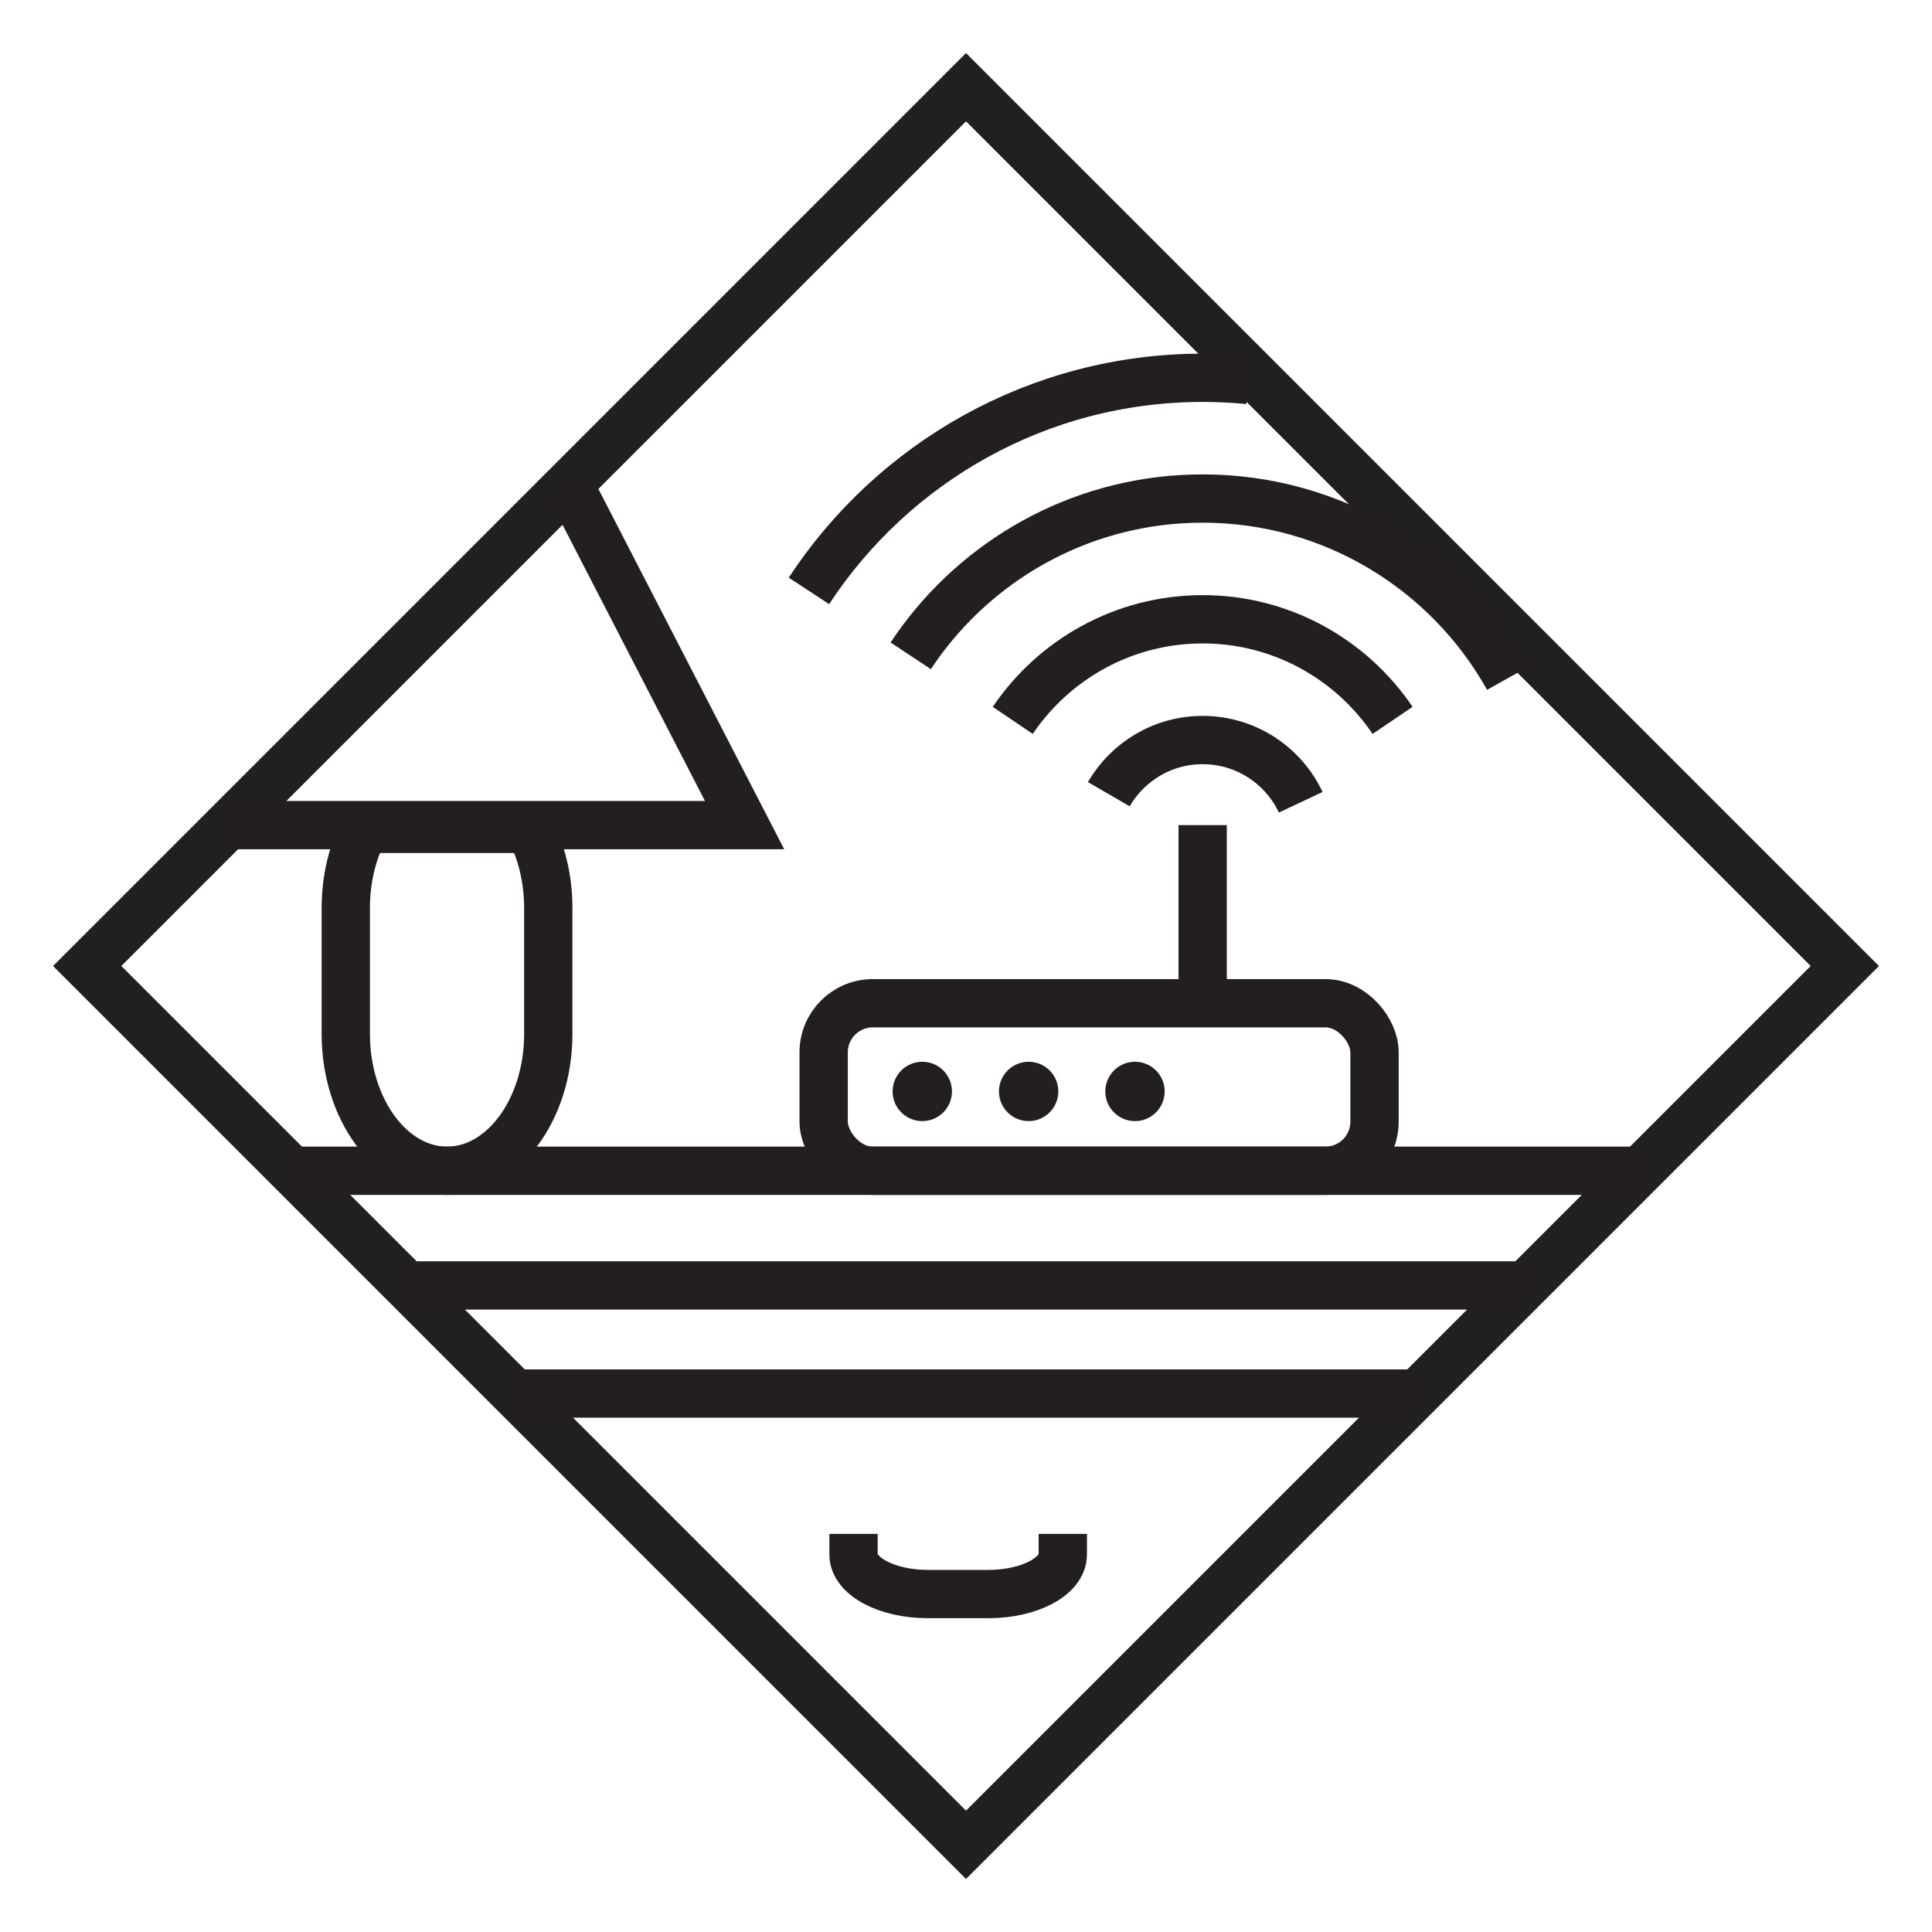
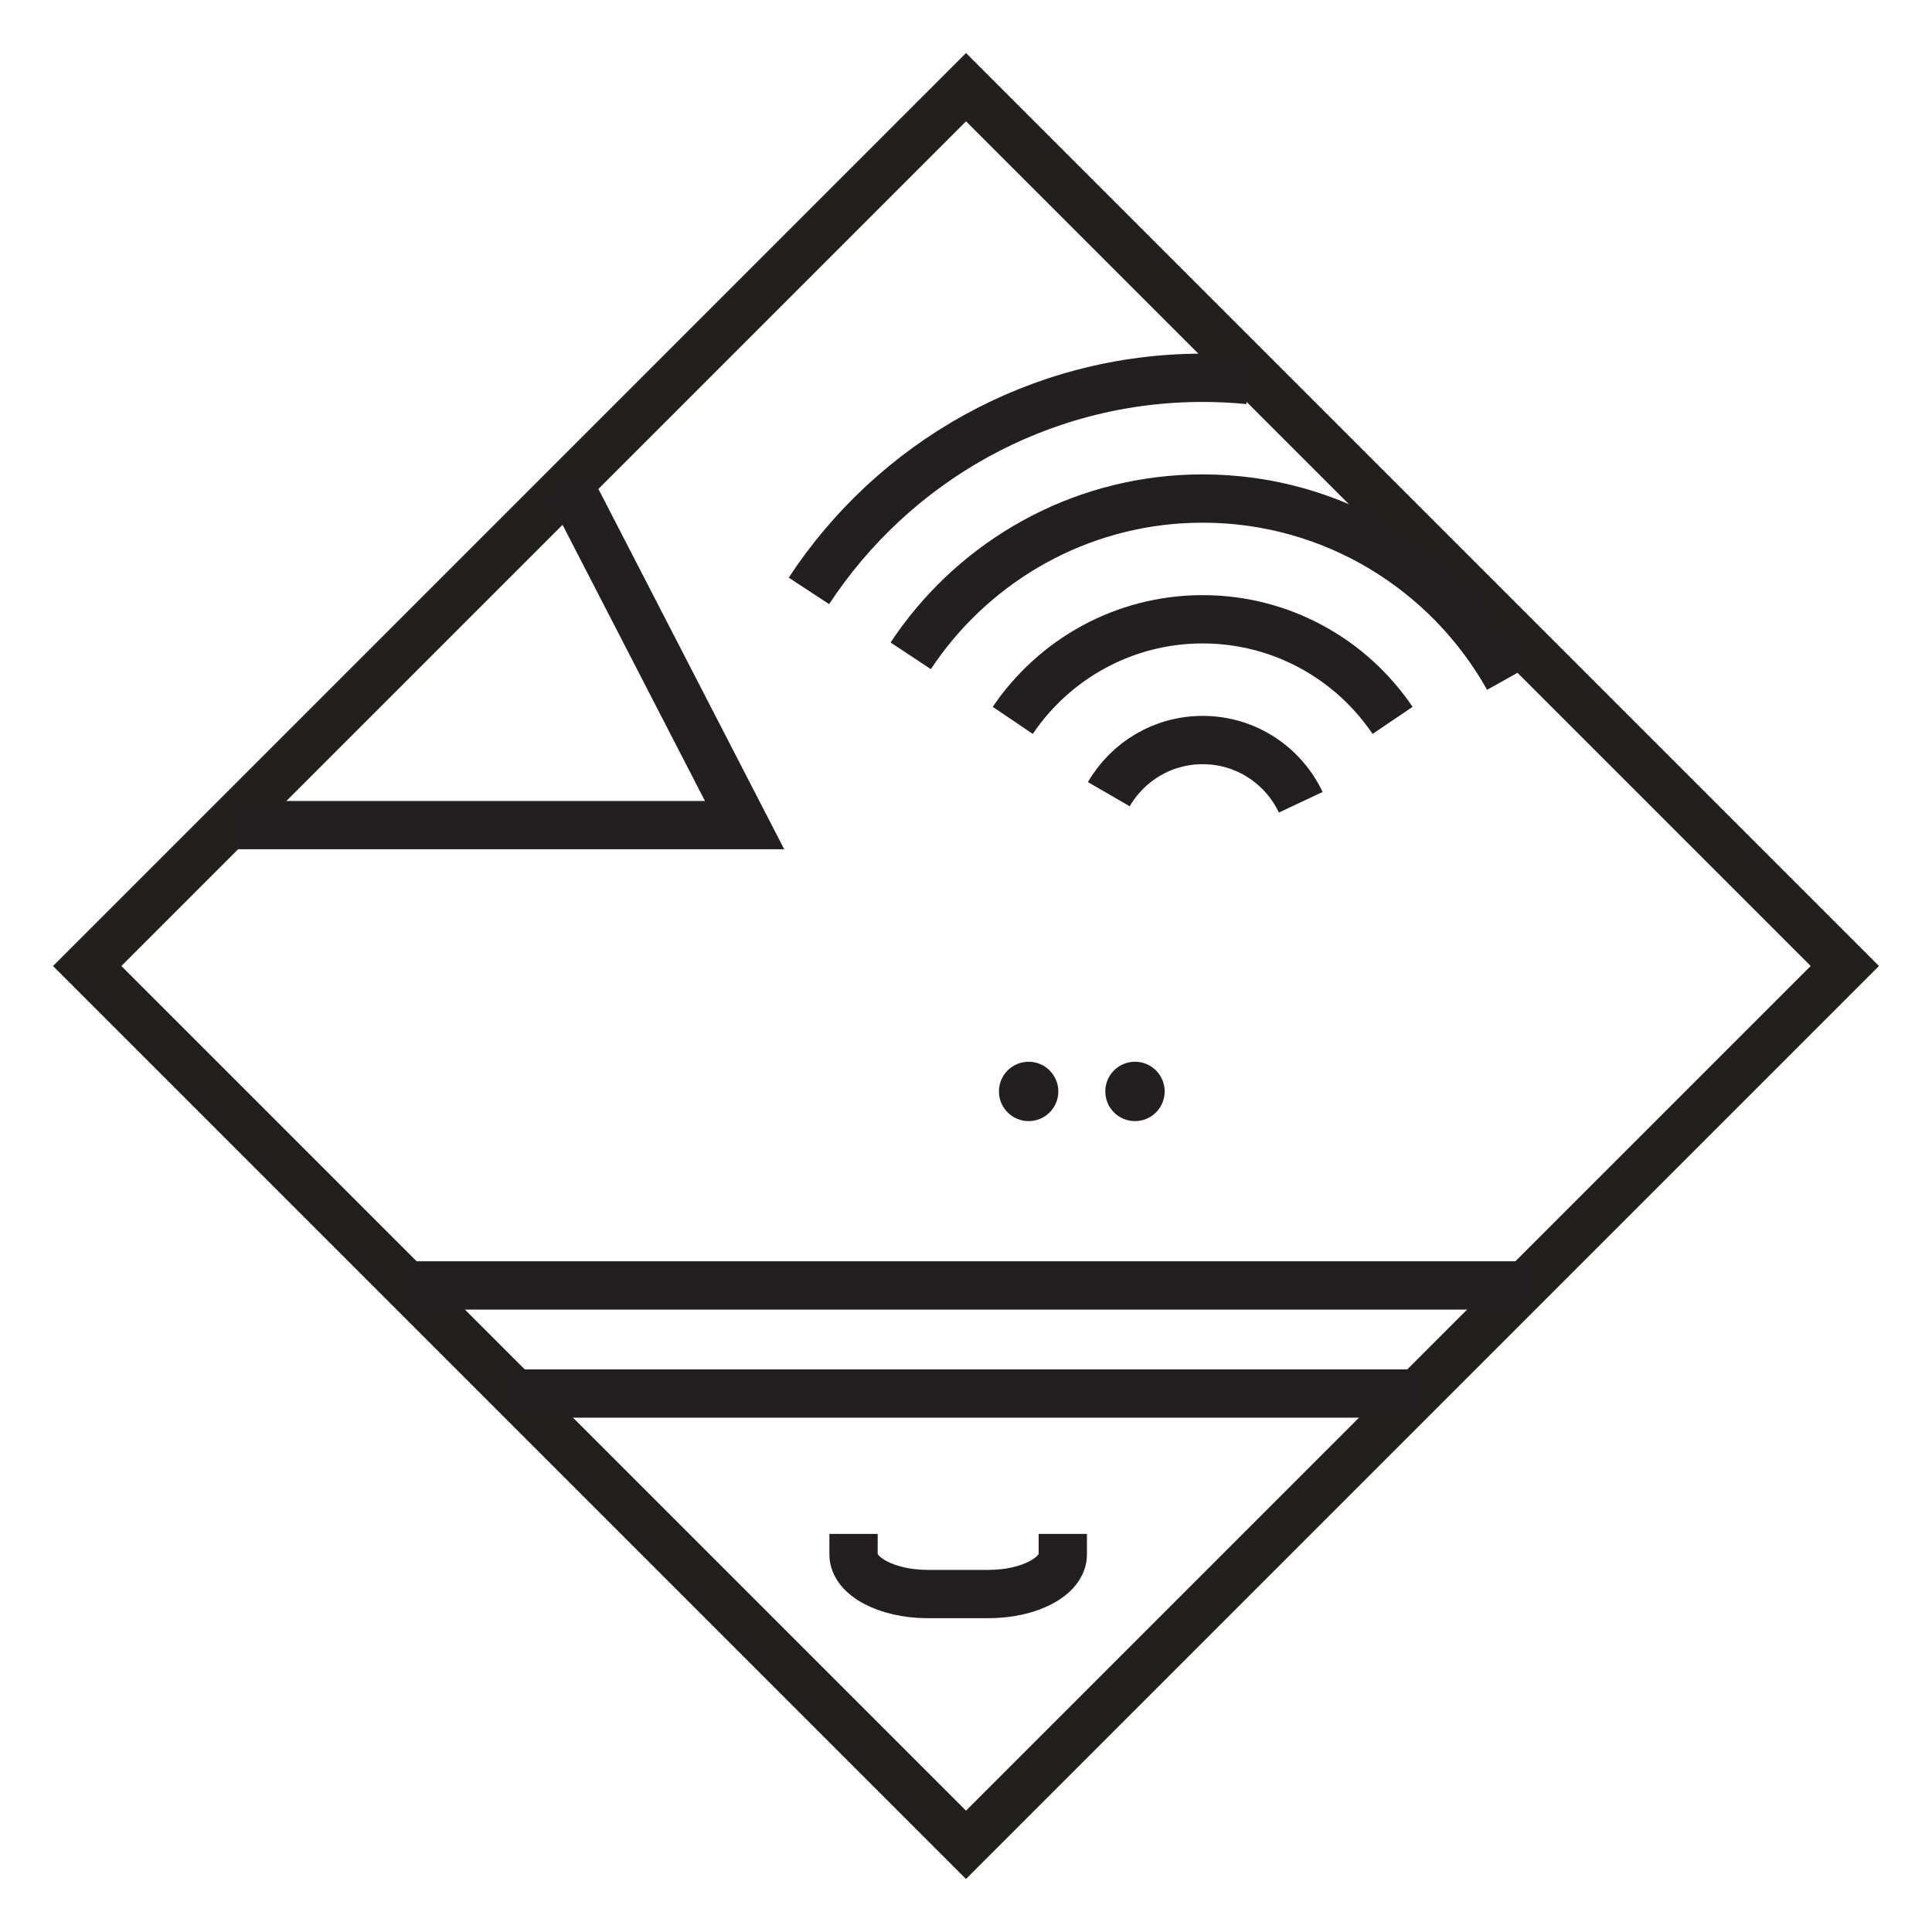
<svg xmlns="http://www.w3.org/2000/svg" version="1.1" viewBox="0 0 480 480">
  <defs>
    <style>
      .cls-1 {
        fill: #231f20;
      }

      .cls-2 {
        stroke: #221f1f;
      }

      .cls-2, .cls-3 {
        fill: none;
        stroke-miterlimit: 10;
        stroke-width: 12px;
      }

      .cls-3 {
        stroke: #231f20;
      }
    </style>
  </defs>
  <g>
    <g id="Layer_1">
      <g>
        <rect class="cls-2" height="308.78" transform="translate(-99.411 240) rotate(-45)" width="308.78" x="85.61" y="85.61" />
        <line class="cls-3" x1="378.975" x2="101.025" y1="319.365" y2="319.365" />
-         <line class="cls-3" x1="71.483" x2="407.469" y1="290.871" y2="290.871" />
-         <rect class="cls-3" height="41.615" rx="12.202" ry="12.202" width="136.866" x="204.633" y="249.255" />
-         <line class="cls-3" x1="298.799" x2="298.799" y1="245.952" y2="204.998" />
        <line class="cls-3" x1="127.88" x2="352.12" y1="346.22" y2="346.22" />
-         <circle class="cls-1" cx="229.139" cy="271.163" r="7.376" />
        <circle class="cls-1" cx="255.561" cy="271.163" r="7.376" />
        <circle class="cls-1" cx="281.983" cy="271.163" r="7.376" />
        <path class="cls-3" d="M200.976,146.806c20.907-31.862,56.949-52.946,97.823-52.946,3.862,0,7.681.188,11.449.556" />
        <path class="cls-3" d="M226.264,162.937c.896-1.353,1.828-2.68,2.796-3.979,15.858-21.286,41.216-35.097,69.739-35.097,32.571,0,61.016,18.009,75.899,44.592" />
        <path class="cls-3" d="M251.616,178.977c10.239-15.143,27.568-25.117,47.183-25.117s36.945,9.974,47.184,25.117" />
        <path class="cls-3" d="M275.485,197.315c4.655-8.043,13.352-13.455,23.314-13.455,10.768,0,20.06,6.323,24.364,15.46" />
        <polyline class="cls-3" points="141.327 120.333 184.992 204.998 58.194 204.998" />
-         <path class="cls-3" d="M90.55,205.933c-2.919,5.555-4.641,12.341-4.641,19.675v31.243c0,18.788,11.263,34.018,25.156,34.018h0c13.893,0,25.156-15.231,25.156-34.018v-31.243c0-7.334-1.722-14.12-4.641-19.675h-41.03Z" />
        <path class="cls-3" d="M264.049,381.093v5.109c0,5.431-8.266,9.834-18.463,9.834h-15.066c-10.197,0-18.463-4.403-18.463-9.834v-5.109" />
      </g>
    </g>
  </g>
</svg>